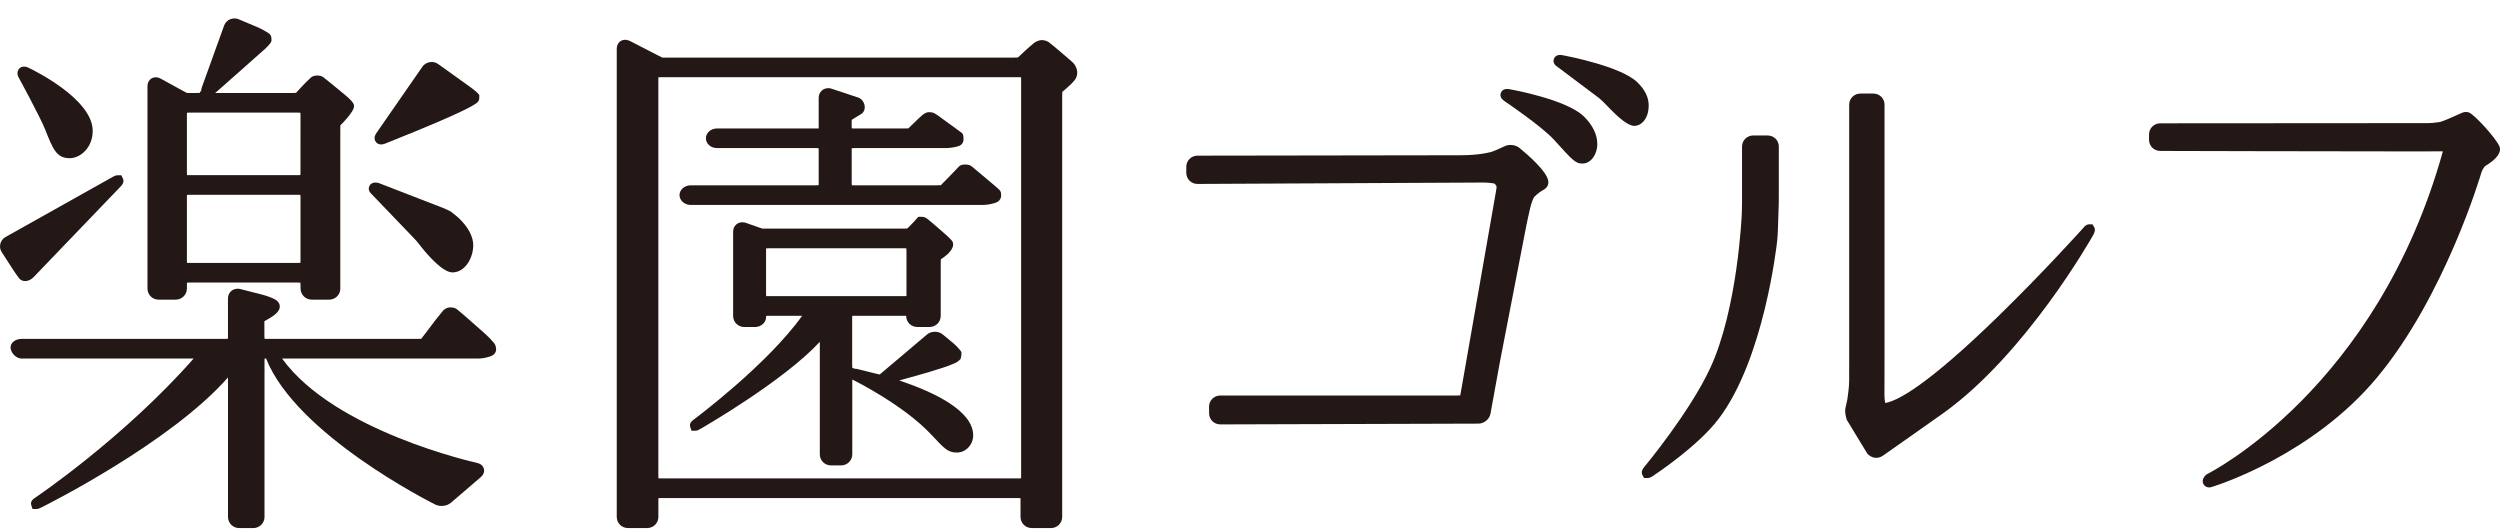
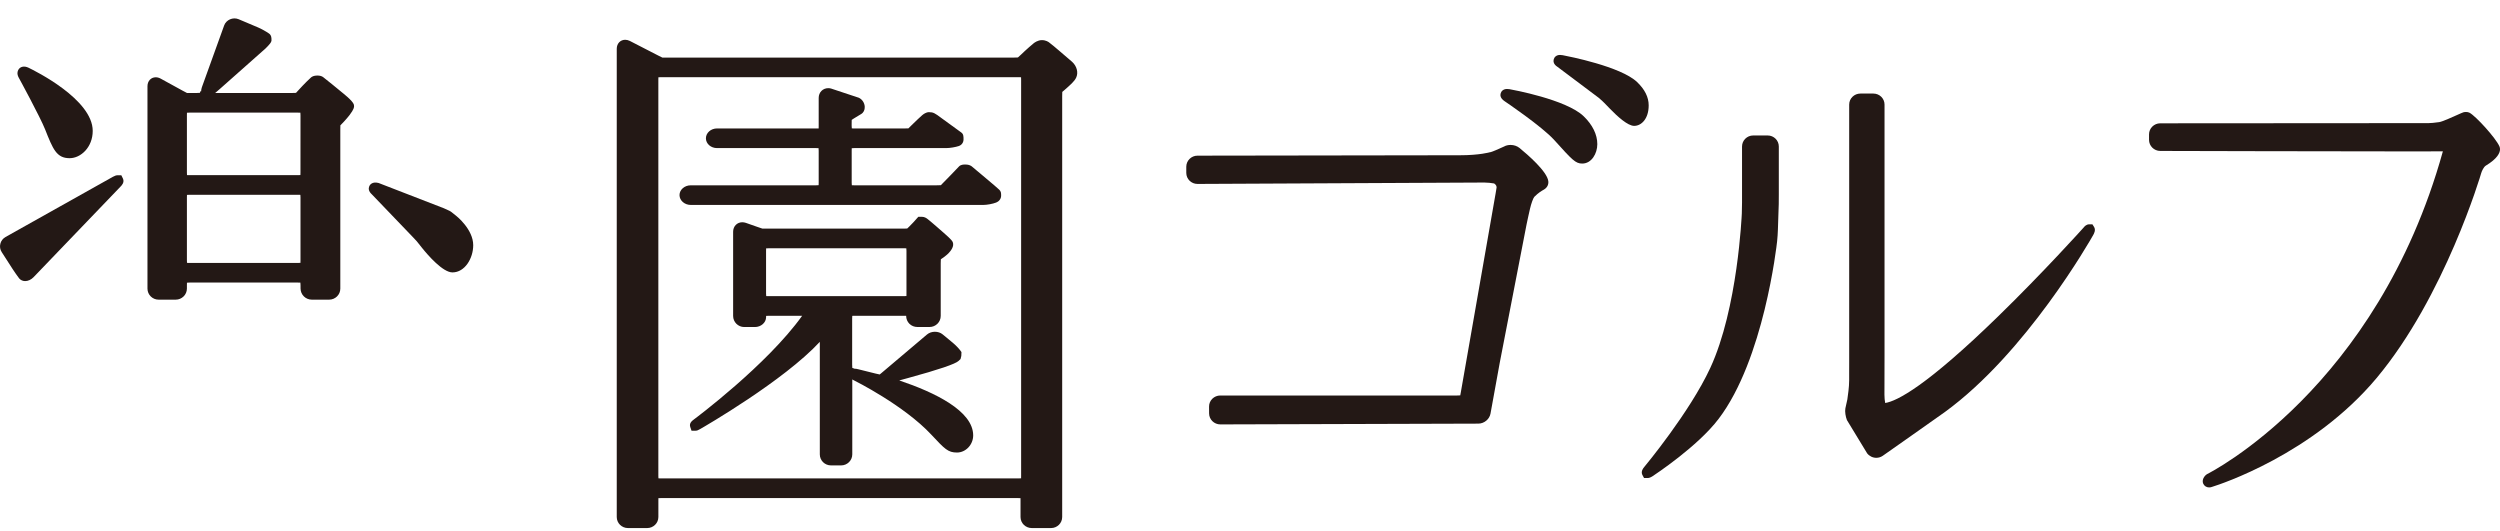
<svg xmlns="http://www.w3.org/2000/svg" width="80" height="17" viewBox="0 0 80 17" fill="none">
  <g clip-path="url(#clip0_228_44264)">
-     <path d="M15.539 10.695L14.957 10.181C14.879 10.113 14.803 10.047 14.79 10.036L14.626 9.9C14.604 9.881 14.539 9.836 14.423 9.836C14.273 9.836 14.19 9.927 14.173 9.946C14.107 10.025 14.003 10.154 13.941 10.235L13.558 10.74C13.527 10.781 13.499 10.816 13.479 10.841C13.445 10.842 13.398 10.844 13.345 10.844H8.545C8.516 10.844 8.49 10.844 8.465 10.842C8.462 10.818 8.462 10.79 8.461 10.762L8.46 10.279C8.494 10.26 8.553 10.225 8.615 10.19C8.953 9.996 8.953 9.855 8.953 9.808C8.953 9.666 8.825 9.591 8.785 9.572C8.684 9.522 8.519 9.461 8.41 9.434L7.69 9.249C7.662 9.241 7.633 9.239 7.605 9.239C7.427 9.239 7.295 9.373 7.295 9.552V10.762C7.295 10.792 7.295 10.818 7.293 10.841C7.268 10.843 7.24 10.844 7.211 10.844H0.697C0.493 10.844 0.338 10.963 0.338 11.118C0.338 11.261 0.489 11.473 0.696 11.473H6.197C3.95 14.023 1.157 15.905 1.129 15.924C1.071 15.962 0.961 16.036 1 16.164L1.041 16.288H1.171C1.217 16.288 1.256 16.273 1.318 16.241C1.492 16.155 5.463 14.164 7.296 12.078V16.545C7.296 16.739 7.457 16.899 7.655 16.899H8.105C8.303 16.899 8.464 16.739 8.464 16.545V11.555C8.464 11.525 8.465 11.496 8.466 11.473C8.483 11.471 8.5 11.473 8.515 11.474C9.477 13.899 13.751 16.057 13.934 16.148C14.082 16.223 14.303 16.196 14.43 16.088L15.384 15.269C15.472 15.194 15.508 15.096 15.483 15C15.46 14.906 15.38 14.838 15.265 14.812C15.219 14.803 10.709 13.804 9.026 11.473H15.32C15.446 11.473 15.626 11.433 15.742 11.382C15.803 11.354 15.876 11.284 15.876 11.176C15.876 11.067 15.826 10.998 15.812 10.98C15.742 10.894 15.623 10.768 15.539 10.695Z" fill="#231815" />
-     <path d="M12.196 4.623C12.236 4.623 12.277 4.614 12.322 4.596C15.202 3.449 15.282 3.293 15.317 3.224C15.332 3.197 15.337 3.166 15.337 3.133V3.04L15.296 2.992C15.25 2.941 15.146 2.857 15.066 2.798L14.018 2.047C13.864 1.935 13.627 1.976 13.519 2.132L12.046 4.256C11.964 4.374 11.982 4.463 12.01 4.516C12.045 4.583 12.114 4.623 12.196 4.623Z" fill="#231815" />
    <path d="M0.613 8.908C0.659 8.964 0.73 8.995 0.805 8.995C0.897 8.995 0.994 8.951 1.073 8.871L3.86 5.968C3.895 5.933 3.989 5.835 3.935 5.716L3.882 5.608H3.765C3.72 5.608 3.674 5.623 3.612 5.658L0.177 7.584C0.093 7.632 0.033 7.708 0.011 7.801C-0.013 7.893 0.003 7.988 0.056 8.069L0.405 8.611C0.452 8.682 0.567 8.852 0.613 8.908Z" fill="#231815" />
    <path d="M9.615 5.523C9.615 5.551 9.615 5.577 9.613 5.602C9.589 5.603 9.561 5.605 9.532 5.605H6.064C6.035 5.605 6.008 5.604 5.984 5.603C5.983 5.578 5.981 5.551 5.981 5.523V3.686C5.981 3.658 5.982 3.631 5.983 3.607C6.007 3.606 6.035 3.604 6.065 3.604H9.532C9.561 3.604 9.589 3.605 9.612 3.606C9.615 3.63 9.616 3.659 9.616 3.686L9.615 5.523ZM5.981 6.315C5.981 6.286 5.982 6.26 5.983 6.237C6.007 6.235 6.035 6.233 6.065 6.233H9.532C9.561 6.233 9.589 6.234 9.612 6.235C9.615 6.259 9.616 6.288 9.616 6.315V8.332C9.616 8.36 9.616 8.387 9.614 8.411C9.589 8.412 9.561 8.414 9.532 8.414H6.064C6.035 8.414 6.008 8.413 5.984 8.412C5.983 8.387 5.981 8.359 5.981 8.332V6.315ZM5.076 9.589H5.622C5.819 9.589 5.98 9.431 5.981 9.236V9.125C5.981 9.097 5.981 9.069 5.983 9.046C6.007 9.044 6.035 9.042 6.065 9.042H9.532C9.562 9.042 9.589 9.043 9.612 9.044C9.616 9.069 9.617 9.097 9.617 9.125L9.618 9.238C9.621 9.432 9.781 9.589 9.979 9.589H10.532C10.729 9.589 10.89 9.431 10.89 9.236L10.89 4.154C10.89 4.096 10.891 4.045 10.892 4.011C11.072 3.831 11.181 3.689 11.186 3.682C11.33 3.492 11.33 3.428 11.33 3.397C11.33 3.348 11.33 3.274 11.008 3.009L10.63 2.699C10.553 2.635 10.422 2.531 10.342 2.469C10.298 2.435 10.235 2.417 10.153 2.417C10.044 2.417 9.984 2.451 9.952 2.479C9.874 2.55 9.752 2.669 9.682 2.745L9.562 2.874C9.528 2.912 9.495 2.947 9.472 2.972C9.437 2.974 9.387 2.976 9.331 2.976H6.885C6.935 2.932 6.992 2.884 7.037 2.845L8.498 1.55C8.652 1.397 8.666 1.36 8.676 1.337L8.687 1.307V1.256C8.687 1.221 8.687 1.125 8.606 1.071C8.515 1.007 8.362 0.922 8.258 0.878L7.636 0.615C7.455 0.539 7.237 0.634 7.173 0.814L6.461 2.789C6.454 2.813 6.437 2.864 6.437 2.921H6.413L6.396 2.971C6.365 2.973 6.325 2.976 6.283 2.976H6.137C6.072 2.976 6.012 2.976 5.983 2.975C5.951 2.959 5.897 2.93 5.843 2.901L5.138 2.514C5.088 2.487 5.036 2.473 4.984 2.473C4.831 2.473 4.719 2.593 4.719 2.759V9.236C4.719 9.431 4.879 9.589 5.076 9.589Z" fill="#231815" />
    <path d="M1.441 4.135C1.694 4.772 1.807 5.062 2.228 5.062C2.585 5.062 2.967 4.712 2.967 4.189C2.967 3.181 1.12 2.267 0.91 2.166C0.772 2.1 0.647 2.131 0.589 2.23C0.559 2.28 0.535 2.365 0.599 2.484C0.608 2.498 1.287 3.748 1.441 4.135Z" fill="#231815" />
    <path d="M13.226 7.602L13.341 7.726L13.505 7.932C13.694 8.168 14.17 8.717 14.478 8.717C14.875 8.717 15.143 8.267 15.143 7.846C15.143 7.341 14.613 6.917 14.591 6.901L14.429 6.773C14.418 6.765 14.395 6.747 14.203 6.664L12.127 5.86L12.108 5.854C11.936 5.81 11.844 5.888 11.815 5.965C11.79 6.025 11.787 6.118 11.9 6.22L13.226 7.602Z" fill="#231815" />
    <path d="M21.067 2.552C21.067 2.524 21.068 2.498 21.069 2.473C21.093 2.472 21.121 2.47 21.149 2.47H32.595C32.622 2.47 32.649 2.471 32.674 2.472C32.675 2.497 32.676 2.525 32.676 2.552V15.227C32.676 15.256 32.676 15.283 32.675 15.306C32.65 15.308 32.622 15.309 32.595 15.309H21.149C21.121 15.309 21.094 15.309 21.07 15.307C21.069 15.283 21.067 15.256 21.067 15.227V2.552ZM33.875 1.607L33.841 1.579C33.779 1.526 33.728 1.483 33.721 1.477L33.57 1.357C33.555 1.345 33.471 1.284 33.341 1.284C33.205 1.284 33.095 1.37 33.075 1.387C32.993 1.454 32.867 1.565 32.793 1.634L32.675 1.746C32.637 1.782 32.6 1.816 32.573 1.839C32.539 1.841 32.488 1.843 32.429 1.843H21.351H21.196C21.163 1.827 21.108 1.799 21.051 1.771L20.155 1.31C20.107 1.286 20.056 1.273 20.007 1.273C19.85 1.273 19.736 1.394 19.736 1.561V16.545C19.736 16.741 19.897 16.898 20.096 16.898H20.709C20.906 16.898 21.068 16.741 21.068 16.545V16.021C21.068 15.991 21.068 15.964 21.069 15.94C21.093 15.939 21.121 15.939 21.15 15.939H32.576C32.605 15.939 32.631 15.94 32.656 15.94C32.657 15.966 32.657 15.993 32.657 16.021V16.545C32.657 16.741 32.819 16.898 33.018 16.898H33.632C33.829 16.898 33.99 16.741 33.99 16.545V3.079C33.99 3.023 33.99 2.974 33.993 2.941C34.257 2.714 34.374 2.61 34.435 2.49C34.515 2.325 34.46 2.115 34.305 1.976C34.201 1.886 33.875 1.607 33.875 1.607Z" fill="#231815" />
    <path d="M28.924 9.477H24.598C24.57 9.477 24.542 9.476 24.519 9.475C24.516 9.451 24.514 9.423 24.514 9.395V8.027C24.514 7.998 24.515 7.971 24.516 7.948C24.54 7.946 24.569 7.945 24.598 7.945H28.924C28.953 7.945 28.979 7.945 29.002 7.946C29.006 7.971 29.007 7.999 29.007 8.027V9.395C29.007 9.424 29.006 9.45 29.006 9.473C28.981 9.475 28.952 9.477 28.924 9.477ZM28.776 12.174L29.071 12.093C30.038 11.829 30.578 11.645 30.676 11.548L30.738 11.488L30.762 11.389L30.767 11.268L30.736 11.223C30.685 11.152 30.578 11.042 30.489 10.968L30.166 10.701C30.03 10.587 29.801 10.588 29.664 10.704L28.247 11.903C28.208 11.936 28.173 11.964 28.151 11.983C28.117 11.977 28.07 11.968 28.023 11.955L27.465 11.816C27.418 11.803 27.384 11.799 27.357 11.799H27.34V11.795L27.274 11.774C27.272 11.743 27.269 11.704 27.269 11.664V10.187C27.269 10.159 27.271 10.131 27.273 10.107C27.296 10.106 27.324 10.105 27.353 10.105H28.918C28.948 10.105 28.974 10.106 28.997 10.106V10.109C28.997 10.203 29.033 10.293 29.1 10.36C29.169 10.428 29.26 10.464 29.358 10.464H29.745C29.942 10.464 30.103 10.306 30.103 10.11V8.427C30.103 8.375 30.105 8.33 30.107 8.297C30.267 8.188 30.33 8.127 30.343 8.114C30.436 8.019 30.537 7.88 30.49 7.754C30.475 7.718 30.462 7.681 30.204 7.455L29.96 7.242C29.886 7.174 29.755 7.068 29.675 7.003C29.645 6.979 29.581 6.938 29.506 6.938H29.386L29.226 7.116C29.207 7.136 29.151 7.194 29.099 7.247C29.074 7.271 29.049 7.294 29.03 7.313C28.996 7.315 28.945 7.316 28.887 7.316H24.561H24.398C24.366 7.306 24.305 7.284 24.239 7.262L23.866 7.131C23.828 7.119 23.791 7.112 23.753 7.112C23.586 7.112 23.46 7.242 23.46 7.415V10.111C23.46 10.306 23.62 10.465 23.815 10.465H24.157C24.352 10.465 24.514 10.323 24.515 10.149C24.515 10.136 24.515 10.122 24.516 10.109C24.54 10.107 24.57 10.105 24.599 10.105H25.669C24.54 11.683 22.23 13.404 22.205 13.422C22.147 13.465 22.046 13.54 22.088 13.664L22.129 13.783H22.256C22.305 13.783 22.343 13.766 22.411 13.726C22.526 13.661 25.081 12.185 26.234 10.939V14.54C26.234 14.734 26.391 14.893 26.593 14.893H26.915C27.112 14.893 27.273 14.734 27.273 14.54V12.168V12.142C27.296 12.157 27.319 12.168 27.333 12.175C27.349 12.182 28.922 12.966 29.801 13.908C30.234 14.371 30.336 14.481 30.623 14.481C30.905 14.481 31.142 14.229 31.142 13.932C31.14 13.151 29.92 12.559 28.776 12.174Z" fill="#231815" />
    <path d="M22.104 6.558H31.461C31.584 6.558 31.764 6.525 31.878 6.481C31.957 6.451 32.036 6.371 32.036 6.262C32.036 6.179 32.036 6.131 31.976 6.071C31.901 6.005 31.831 5.944 31.82 5.933L31.429 5.603C31.354 5.539 31.279 5.476 31.264 5.465L31.101 5.328C31.077 5.308 31.012 5.264 30.897 5.264C30.825 5.264 30.743 5.268 30.687 5.328C30.619 5.4 30.507 5.516 30.437 5.589L30.201 5.83C30.167 5.867 30.132 5.902 30.108 5.926C30.074 5.928 30.023 5.93 29.965 5.93H27.338C27.308 5.93 27.282 5.929 27.259 5.928C27.256 5.904 27.254 5.876 27.254 5.848V4.821C27.254 4.793 27.254 4.766 27.256 4.743C27.281 4.741 27.308 4.739 27.338 4.739H30.276C30.396 4.739 30.576 4.709 30.689 4.671C30.759 4.646 30.833 4.572 30.833 4.461C30.833 4.361 30.833 4.288 30.755 4.235C30.674 4.177 30.542 4.082 30.463 4.023C30.463 4.023 30.17 3.81 30.122 3.775L30.117 3.771C29.918 3.623 29.866 3.589 29.728 3.589C29.635 3.589 29.55 3.652 29.507 3.689C29.43 3.758 29.308 3.871 29.237 3.943L29.166 4.012C29.13 4.049 29.093 4.083 29.069 4.108C29.034 4.109 28.983 4.111 28.924 4.111H27.337C27.307 4.111 27.281 4.11 27.258 4.109C27.255 4.085 27.253 4.057 27.253 4.029V3.957C27.253 3.907 27.253 3.866 27.255 3.836C27.275 3.821 27.302 3.804 27.328 3.788L27.556 3.65C27.633 3.605 27.676 3.519 27.672 3.42C27.667 3.296 27.594 3.182 27.485 3.129L26.593 2.833C26.564 2.825 26.534 2.821 26.504 2.821C26.33 2.821 26.198 2.955 26.198 3.133V4.029C26.198 4.058 26.197 4.087 26.197 4.11C26.171 4.111 26.143 4.111 26.114 4.111L22.945 4.11C22.749 4.11 22.589 4.252 22.589 4.425C22.589 4.599 22.748 4.739 22.945 4.739H26.114C26.142 4.739 26.17 4.74 26.193 4.741C26.196 4.765 26.198 4.794 26.198 4.821V5.848C26.198 5.876 26.197 5.902 26.196 5.926C26.171 5.928 26.143 5.93 26.114 5.93H22.103C21.907 5.93 21.744 6.07 21.744 6.244C21.746 6.417 21.908 6.558 22.104 6.558Z" fill="#231815" />
    <path d="M48.623 4.734C48.548 4.673 48.444 4.638 48.339 4.638C48.261 4.638 48.186 4.656 48.136 4.686C47.967 4.765 47.753 4.856 47.705 4.867L47.675 4.872C47.672 4.873 47.347 4.968 46.722 4.968L38.319 4.981C38.122 4.981 37.961 5.14 37.961 5.335V5.533C37.961 5.728 38.121 5.886 38.32 5.886L47.498 5.841C47.586 5.841 47.734 5.855 47.808 5.87C47.81 5.87 47.831 5.879 47.86 5.912C47.881 5.936 47.891 5.962 47.891 5.993V6C47.887 6.03 47.873 6.111 47.859 6.194L46.745 12.561C46.739 12.594 46.732 12.626 46.728 12.652C46.699 12.655 46.665 12.656 46.63 12.656H39.048C38.952 12.656 38.861 12.694 38.793 12.761C38.726 12.828 38.689 12.917 38.69 13.01L38.691 13.23C38.692 13.424 38.853 13.581 39.05 13.581H39.051L47.308 13.556C47.494 13.555 47.663 13.415 47.696 13.236L47.994 11.597L48.85 7.182C48.87 7.087 48.894 6.974 48.903 6.934C48.913 6.892 48.939 6.778 48.96 6.681C48.997 6.518 49.063 6.335 49.099 6.298C49.236 6.162 49.33 6.109 49.4 6.07C49.507 6.009 49.559 5.91 49.546 5.798C49.507 5.485 48.886 4.949 48.623 4.734Z" fill="#231815" />
    <path d="M48.305 2.854C48.273 2.848 48.247 2.847 48.226 2.847C48.107 2.847 48.043 2.916 48.023 2.982C48.002 3.046 48.006 3.143 48.145 3.237C48.157 3.244 49.34 4.043 49.736 4.481C50.312 5.119 50.415 5.234 50.632 5.234C50.93 5.234 51.114 4.912 51.114 4.614C51.114 4.305 50.962 3.995 50.677 3.72C50.121 3.182 48.378 2.867 48.305 2.854Z" fill="#231815" />
    <path d="M52.758 3.372C52.758 3.11 52.632 2.858 52.384 2.623C51.861 2.128 50.194 1.802 50.004 1.766C49.971 1.761 49.943 1.758 49.921 1.758C49.803 1.758 49.74 1.828 49.721 1.893C49.702 1.958 49.707 2.056 49.839 2.139L51.163 3.133C51.242 3.201 51.319 3.273 51.34 3.296L51.519 3.48C51.761 3.731 52.09 4.028 52.293 4.028C52.524 4.028 52.758 3.802 52.758 3.372Z" fill="#231815" />
    <path d="M66.957 7.178H66.856C66.762 7.178 66.703 7.245 66.662 7.297C66.649 7.312 65.377 8.725 63.943 10.121C61.648 12.356 60.705 12.835 60.326 12.896C60.311 12.831 60.303 12.725 60.302 12.631C60.302 12.533 60.303 12.371 60.303 12.273L60.304 11.745C60.305 11.647 60.305 11.484 60.305 11.384V3.346C60.305 3.151 60.145 2.994 59.948 2.994H59.532C59.335 2.994 59.174 3.151 59.174 3.346V11.601C59.174 11.7 59.174 11.861 59.173 11.96V12.172C59.173 12.263 59.163 12.417 59.151 12.508L59.115 12.782C59.092 12.879 59.063 13.006 59.052 13.067C59.031 13.173 59.06 13.336 59.102 13.443L59.739 14.491L59.748 14.506C59.817 14.595 59.926 14.65 60.041 14.65C60.116 14.65 60.188 14.627 60.249 14.585C60.319 14.535 61.95 13.391 62.233 13.187C64.844 11.288 66.894 7.677 66.981 7.524C67.012 7.468 67.069 7.364 67.012 7.265L66.957 7.178Z" fill="#231815" />
    <path d="M56.566 4.335H56.102C55.905 4.335 55.745 4.493 55.745 4.689V6.483C55.745 6.579 55.742 6.739 55.738 6.835C55.736 6.865 55.61 9.875 54.727 11.778C54.069 13.197 52.631 14.925 52.617 14.942C52.585 14.98 52.501 15.081 52.554 15.194L52.61 15.297H52.721C52.773 15.297 52.82 15.278 52.885 15.237C52.942 15.198 54.327 14.288 54.996 13.403C56.441 11.505 56.852 7.872 56.868 7.718C56.879 7.617 56.89 7.451 56.893 7.347L56.91 6.827C56.915 6.727 56.918 6.595 56.92 6.531C56.921 6.467 56.922 6.332 56.922 6.232V4.689C56.923 4.494 56.763 4.335 56.566 4.335Z" fill="#231815" />
    <path d="M79.982 4.685C79.863 4.412 79.228 3.717 79.026 3.608C78.96 3.572 78.859 3.584 78.831 3.593C78.795 3.604 78.734 3.632 78.622 3.682C78.468 3.752 78.15 3.895 78.053 3.908C77.877 3.93 77.801 3.94 77.714 3.94L69.128 3.946C68.93 3.946 68.769 4.105 68.769 4.3V4.476C68.769 4.669 68.929 4.829 69.127 4.83C69.181 4.83 74.673 4.845 77.135 4.845C77.644 4.845 77.987 4.844 78.172 4.843C76.058 12.443 70.688 15.141 70.633 15.168L70.593 15.195C70.5 15.278 70.466 15.382 70.501 15.472C70.532 15.549 70.606 15.598 70.692 15.598C70.727 15.598 70.764 15.59 70.803 15.574C71.036 15.502 74.01 14.538 76.052 12.096C78.235 9.486 79.391 5.572 79.401 5.533C79.418 5.476 79.477 5.342 79.547 5.3C79.921 5.074 80.001 4.889 80.001 4.773C80.001 4.743 79.994 4.716 79.982 4.685Z" fill="#231815" />
  </g>
  <defs>
    <clipPath id="clip0_228_44264">
      <rect width="80" height="16.311" fill="white" transform="translate(0 0.588)" />
    </clipPath>
  </defs>
</svg>